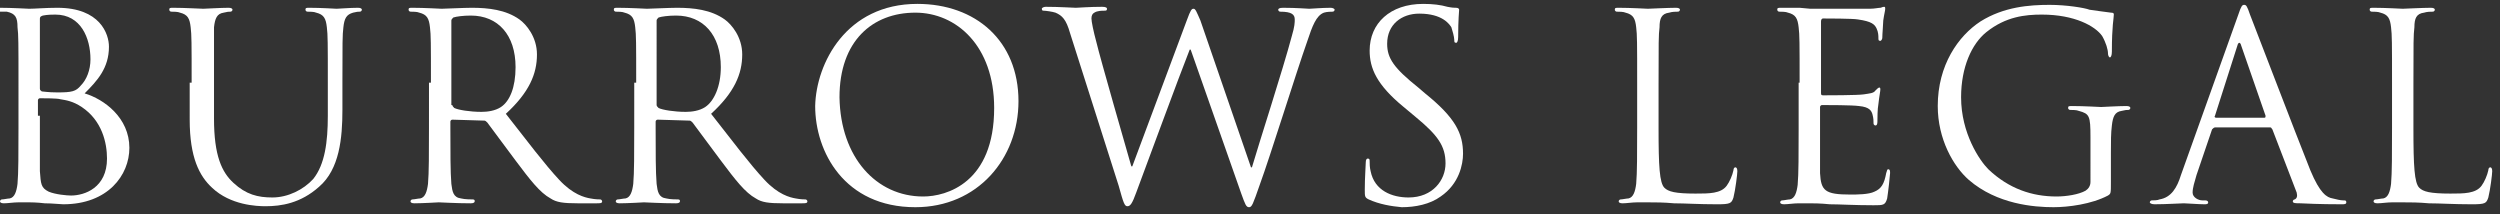
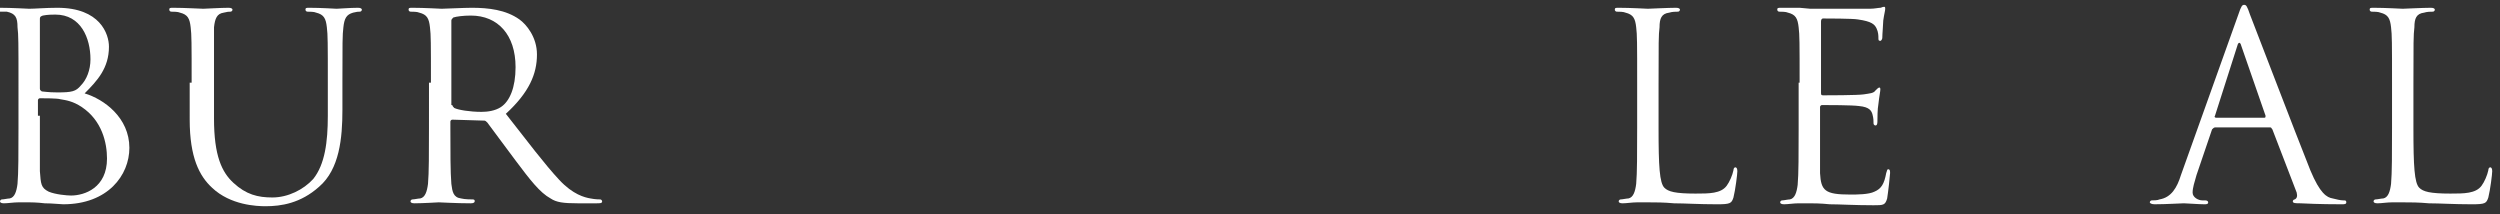
<svg xmlns="http://www.w3.org/2000/svg" version="1.1" id="Layer_1" x="0px" y="0px" viewBox="0 0 257 22" style="enable-background:new 0 0 257 22;" xml:space="preserve">
  <rect x="0" y="0" width="257" height="22" fill="#333333" stroke="none" />
  <style type="text/css">
	.st0{fill:#FFFFFF;}
</style>
  <g>
    <g>
      <g>
        <g>
          <path class="st0" d="M1.9,8.5c0-4.1,0-4.9-0.1-5.7C1.8,1.8,1.6,1.4,0.7,1.2C0.5,1.2,0.1,1.2-0.2,1.2c-0.1,0-0.2-0.1-0.2-0.2      c0-0.2,0.1-0.2,0.4-0.2c1.2,0,2.9,0.1,3,0.1c0.6,0,1.7-0.1,2.9-0.1c4.4,0,5.3,2.7,5.3,4c0,2.2-1.2,3.5-2.5,4.8      c2,0.6,4.6,2.5,4.6,5.6c0,2.8-2.2,5.8-6.8,5.8c-0.3,0-1.1-0.1-1.9-0.1c-0.8-0.1-1.5-0.1-1.6-0.1c-0.1,0-0.5,0-1.1,0      c-0.5,0-1.1,0.1-1.5,0.1c-0.3,0-0.4-0.1-0.4-0.2c0-0.1,0.1-0.2,0.2-0.2c0.2,0,0.6-0.1,0.8-0.1c0.5-0.1,0.7-0.7,0.8-1.5      c0.1-1.1,0.1-3.2,0.1-5.8V8.5z M4.1,9.1c0,0.2,0.1,0.2,0.2,0.3c0.2,0,0.6,0.1,1.6,0.1c1.5,0,1.9-0.1,2.4-0.7      c0.6-0.6,1-1.6,1-2.7c0-2.2-1-4.6-3.6-4.6c-0.3,0-0.8,0-1.3,0.1C4.1,1.7,4.1,1.8,4.1,2V9.1z M4.1,11.9c0,2,0,5.3,0,5.7      c0.1,1.3,0.1,1.7,0.9,2.1c0.7,0.3,1.9,0.4,2.3,0.4c1.4,0,3.7-0.8,3.7-3.8c0-1.6-0.5-3.9-2.6-5.3c-0.9-0.6-1.6-0.7-2.2-0.8      c-0.3-0.1-1.7-0.1-2.1-0.1c-0.1,0-0.2,0.1-0.2,0.2V11.9z" />
          <path class="st0" d="M19.7,8.5c0-4.1,0-4.9-0.1-5.7c-0.1-0.9-0.3-1.3-1.1-1.5c-0.2-0.1-0.7-0.1-0.9-0.1c-0.1,0-0.2-0.1-0.2-0.2      c0-0.2,0.1-0.2,0.4-0.2c1.2,0,2.8,0.1,3.1,0.1c0.2,0,1.8-0.1,2.6-0.1c0.3,0,0.4,0.1,0.4,0.2c0,0.1-0.1,0.2-0.2,0.2      c-0.2,0-0.3,0-0.7,0.1c-0.7,0.1-0.9,0.6-1,1.5C22,3.6,22,4.3,22,8.5v3.7c0,3.8,0.8,5.5,2,6.6c1.3,1.2,2.5,1.5,4,1.5      c1.6,0,3.2-0.8,4.2-1.9c1.2-1.5,1.5-3.8,1.5-6.5V8.5c0-4.1,0-4.9-0.1-5.7c-0.1-0.9-0.3-1.3-1.1-1.5c-0.2-0.1-0.7-0.1-0.9-0.1      c-0.1,0-0.2-0.1-0.2-0.2c0-0.2,0.1-0.2,0.4-0.2c1.2,0,2.7,0.1,2.8,0.1c0.2,0,1.4-0.1,2.2-0.1c0.3,0,0.4,0.1,0.4,0.2      c0,0.1-0.1,0.2-0.2,0.2c-0.2,0-0.3,0-0.7,0.1c-0.7,0.2-0.9,0.6-1,1.5c-0.1,0.8-0.1,1.6-0.1,5.7v2.8c0,2.9-0.3,6.1-2.4,7.9      c-1.9,1.7-3.9,2-5.5,2c-0.9,0-3.6-0.1-5.5-1.9c-1.3-1.2-2.3-3.1-2.3-7V8.5z" />
          <path class="st0" d="M44.3,8.5c0-4.1,0-4.9-0.1-5.7c-0.1-0.9-0.3-1.3-1.1-1.5c-0.2-0.1-0.7-0.1-0.9-0.1C42.1,1.2,42,1.1,42,1      c0-0.2,0.1-0.2,0.4-0.2c1.2,0,2.9,0.1,3,0.1c0.3,0,2.3-0.1,3.1-0.1c1.7,0,3.5,0.2,4.9,1.2c0.7,0.5,1.8,1.8,1.8,3.6      c0,2-0.8,3.9-3.2,6.1c2.2,2.8,4,5.2,5.5,6.8c1.4,1.5,2.6,1.8,3.2,1.9c0.5,0.1,0.9,0.1,1,0.1c0.1,0,0.2,0.1,0.2,0.2      c0,0.2-0.2,0.2-0.6,0.2h-1.9c-1.5,0-2.2-0.1-2.8-0.5c-1.1-0.6-2.1-1.9-3.6-3.9c-1.1-1.5-2.4-3.2-2.9-3.9      c-0.1-0.1-0.2-0.2-0.3-0.2l-3.3-0.1c-0.1,0-0.2,0.1-0.2,0.2v0.6c0,2.5,0,4.6,0.1,5.8c0.1,0.8,0.2,1.4,1,1.5      c0.4,0.1,1,0.1,1.2,0.1c0.2,0,0.2,0.1,0.2,0.2c0,0.1-0.1,0.2-0.4,0.2c-1.5,0-3.1-0.1-3.3-0.1c0,0-1.7,0.1-2.5,0.1      c-0.3,0-0.4-0.1-0.4-0.2c0-0.1,0.1-0.2,0.2-0.2c0.2,0,0.6-0.1,0.8-0.1c0.5-0.1,0.7-0.7,0.8-1.5c0.1-1.1,0.1-3.2,0.1-5.8V8.5z       M46.5,10.8c0,0.1,0.1,0.2,0.2,0.3c0.4,0.2,1.6,0.4,2.8,0.4c0.6,0,1.4-0.1,2-0.5C52.4,10.4,53,9,53,6.9c0-3.3-1.8-5.3-4.6-5.3      c-0.8,0-1.5,0.1-1.8,0.2c-0.1,0.1-0.2,0.2-0.2,0.3V10.8z" />
-           <path class="st0" d="M65.4,8.5c0-4.1,0-4.9-0.1-5.7c-0.1-0.9-0.3-1.3-1.1-1.5c-0.2-0.1-0.7-0.1-0.9-0.1c-0.1,0-0.2-0.1-0.2-0.2      c0-0.2,0.1-0.2,0.4-0.2c1.2,0,2.9,0.1,3,0.1c0.3,0,2.3-0.1,3.1-0.1c1.7,0,3.5,0.2,4.9,1.2c0.7,0.5,1.8,1.8,1.8,3.6      c0,2-0.8,3.9-3.2,6.1c2.2,2.8,4,5.2,5.5,6.8c1.4,1.5,2.6,1.8,3.2,1.9c0.5,0.1,0.9,0.1,1,0.1c0.1,0,0.2,0.1,0.2,0.2      c0,0.2-0.2,0.2-0.6,0.2h-1.9c-1.5,0-2.2-0.1-2.8-0.5c-1.1-0.6-2.1-1.9-3.6-3.9c-1.1-1.5-2.4-3.2-2.9-3.9      c-0.1-0.1-0.2-0.2-0.3-0.2l-3.3-0.1c-0.1,0-0.2,0.1-0.2,0.2v0.6c0,2.5,0,4.6,0.1,5.8c0.1,0.8,0.2,1.4,1,1.5      c0.4,0.1,1,0.1,1.2,0.1c0.2,0,0.2,0.1,0.2,0.2c0,0.1-0.1,0.2-0.4,0.2c-1.5,0-3.1-0.1-3.3-0.1c0,0-1.7,0.1-2.5,0.1      c-0.3,0-0.4-0.1-0.4-0.2c0-0.1,0.1-0.2,0.2-0.2c0.2,0,0.6-0.1,0.8-0.1c0.5-0.1,0.7-0.7,0.8-1.5c0.1-1.1,0.1-3.2,0.1-5.8V8.5z       M67.5,10.8c0,0.1,0.1,0.2,0.2,0.3c0.4,0.2,1.6,0.4,2.8,0.4c0.6,0,1.4-0.1,2-0.5c0.9-0.6,1.6-2.1,1.6-4.1c0-3.3-1.8-5.3-4.6-5.3      c-0.8,0-1.5,0.1-1.8,0.2c-0.1,0.1-0.2,0.2-0.2,0.3V10.8z" />
-           <path class="st0" d="M94.3,0.4c6,0,10.4,3.8,10.4,10c0,5.9-4.2,10.9-10.6,10.9c-7.3,0-10.3-5.7-10.3-10.4      C83.9,6.5,87,0.4,94.3,0.4z M94.9,20.2c2.4,0,7.3-1.4,7.3-9.1c0-6.4-3.9-9.8-8.1-9.8c-4.4,0-7.8,2.9-7.8,8.7      C86.4,16.2,90.1,20.2,94.9,20.2z" />
-           <path class="st0" d="M128.6,17.2h0.1c0.7-2.4,3.2-10.1,4.1-13.5c0.3-1,0.3-1.4,0.3-1.7c0-0.5-0.3-0.8-1.5-0.8      c-0.1,0-0.2-0.1-0.2-0.2c0-0.1,0.1-0.2,0.5-0.2c1.4,0,2.5,0.1,2.7,0.1c0.2,0,1.3-0.1,2.2-0.1c0.2,0,0.4,0.1,0.4,0.2      c0,0.1-0.1,0.2-0.2,0.2c-0.1,0-0.6,0-0.9,0.1c-0.8,0.3-1.2,1.4-1.7,2.9c-1.2,3.4-3.8,11.8-4.9,14.8c-0.7,2-0.8,2.3-1.1,2.3      c-0.3,0-0.4-0.3-0.8-1.4l-5.2-14.8h-0.1c-1,2.5-4.6,12.3-5.5,14.7c-0.4,1.1-0.6,1.4-0.9,1.4c-0.3,0-0.4-0.3-0.9-2.1L110,3.4      c-0.4-1.4-0.8-1.8-1.5-2.1c-0.3-0.1-1-0.2-1.2-0.2c-0.1,0-0.2,0-0.2-0.2c0-0.1,0.2-0.2,0.4-0.2c1.4,0,2.8,0.1,3.1,0.1      c0.2,0,1.4-0.1,2.7-0.1c0.4,0,0.5,0.1,0.5,0.2c0,0.2-0.1,0.2-0.3,0.2c-0.2,0-0.7,0-1,0.2c-0.2,0.1-0.3,0.3-0.3,0.6      c0,0.3,0.2,1.3,0.5,2.4c0.4,1.7,3.2,11.4,3.6,12.8h0.1L122,2.1c0.4-1.1,0.5-1.2,0.7-1.2c0.2,0,0.3,0.3,0.7,1.2L128.6,17.2z" />
-           <path class="st0" d="M140.7,20.5c-0.4-0.2-0.4-0.3-0.4-1c0-1.3,0.1-2.4,0.1-2.8c0-0.3,0.1-0.4,0.2-0.4c0.2,0,0.2,0.1,0.2,0.3      c0,0.2,0,0.6,0.1,1c0.4,2,2.2,2.7,3.9,2.7c2.5,0,3.8-1.8,3.8-3.5c0-1.8-0.8-2.9-3.1-4.8l-1.2-1c-2.8-2.3-3.5-4-3.5-5.8      c0-2.8,2.1-4.8,5.5-4.8c1,0,1.8,0.1,2.5,0.3c0.5,0.1,0.7,0.1,0.9,0.1c0.2,0,0.3,0.1,0.3,0.2c0,0.1-0.1,1-0.1,2.8      c0,0.4-0.1,0.6-0.2,0.6c-0.2,0-0.2-0.1-0.2-0.3c0-0.3-0.2-1-0.3-1.3c-0.2-0.3-0.9-1.4-3.3-1.4c-1.8,0-3.3,1.1-3.3,3.1      c0,1.5,0.7,2.5,3.2,4.5l0.7,0.6c3.1,2.5,3.9,4.1,3.9,6.2c0,1.1-0.4,3.1-2.3,4.4c-1.1,0.8-2.6,1.1-4,1.1      C143,21.2,141.8,21,140.7,20.5z" />
          <path class="st0" d="M170.5,13.2c0,3.9,0.1,5.6,0.6,6.1c0.4,0.4,1.1,0.6,3.2,0.6c1.4,0,2.6,0,3.2-0.8c0.3-0.4,0.6-1.1,0.7-1.6      c0-0.2,0.1-0.3,0.2-0.3c0.1,0,0.2,0.1,0.2,0.4c0,0.3-0.2,1.9-0.4,2.7c-0.2,0.6-0.3,0.7-1.7,0.7c-1.9,0-3.3-0.1-4.4-0.1      c-1.1-0.1-1.9-0.1-2.7-0.1c-0.1,0-0.6,0-1.1,0c-0.5,0-1.1,0.1-1.5,0.1c-0.3,0-0.4-0.1-0.4-0.2c0-0.1,0.1-0.2,0.2-0.2      c0.2,0,0.6-0.1,0.8-0.1c0.5-0.1,0.7-0.7,0.8-1.5c0.1-1.1,0.1-3.2,0.1-5.8V8.5c0-4.1,0-4.9-0.1-5.7c-0.1-0.9-0.3-1.3-1.1-1.5      c-0.2-0.1-0.7-0.1-0.9-0.1c-0.1,0-0.2-0.1-0.2-0.2c0-0.2,0.1-0.2,0.4-0.2c1.2,0,2.9,0.1,3,0.1c0.1,0,2.1-0.1,2.9-0.1      c0.3,0,0.4,0.1,0.4,0.2c0,0.1-0.1,0.2-0.2,0.2c-0.2,0-0.6,0-0.9,0.1c-0.8,0.1-1,0.6-1,1.5c-0.1,0.8-0.1,1.6-0.1,5.7V13.2z" />
          <path class="st0" d="M185,8.5c0-4.1,0-4.9-0.1-5.7c-0.1-0.9-0.3-1.3-1.1-1.5c-0.2-0.1-0.7-0.1-0.9-0.1c-0.1,0-0.2-0.1-0.2-0.2      c0-0.2,0.1-0.2,0.4-0.2c0.6,0,1.3,0,1.9,0l1.1,0.1c0.2,0,5.5,0,6.1,0c0.5,0,0.9-0.1,1.1-0.1c0.1,0,0.2-0.1,0.4-0.1      c0.1,0,0.1,0.1,0.1,0.2c0,0.2-0.1,0.5-0.2,1.2c0,0.3-0.1,1.4-0.1,1.8c0,0.1-0.1,0.3-0.2,0.3c-0.2,0-0.2-0.1-0.2-0.3      c0-0.2,0-0.6-0.2-1c-0.2-0.4-0.5-0.7-1.9-0.9c-0.5-0.1-3.3-0.1-3.6-0.1c-0.1,0-0.2,0.1-0.2,0.3v7.3c0,0.2,0,0.3,0.2,0.3      c0.3,0,3.6,0,4.2-0.1c0.6-0.1,1-0.1,1.2-0.4c0.2-0.2,0.3-0.3,0.4-0.3c0.1,0,0.1,0.1,0.1,0.2c0,0.2-0.1,0.6-0.2,1.5      c-0.1,0.5-0.1,1.5-0.1,1.7c0,0.2,0,0.5-0.2,0.5c-0.1,0-0.2-0.1-0.2-0.2c0-0.3,0-0.5-0.1-0.9c-0.1-0.4-0.3-0.8-1.4-0.9      c-0.7-0.1-3.3-0.1-3.8-0.1c-0.1,0-0.2,0.1-0.2,0.2v2.3c0,0.9,0,4,0,4.5c0.1,1.8,0.5,2.2,3.1,2.2c0.7,0,1.9,0,2.5-0.3      c0.7-0.3,1-0.8,1.2-1.9c0.1-0.3,0.1-0.4,0.2-0.4c0.2,0,0.2,0.2,0.2,0.4c0,0.2-0.2,2-0.3,2.6c-0.2,0.7-0.4,0.7-1.4,0.7      c-2,0-3.5-0.1-4.5-0.1c-1-0.1-1.7-0.1-2.1-0.1c-0.1,0-0.5,0-1.1,0c-0.5,0-1.1,0.1-1.5,0.1c-0.3,0-0.4-0.1-0.4-0.2      c0-0.1,0.1-0.2,0.2-0.2c0.2,0,0.6-0.1,0.8-0.1c0.5-0.1,0.7-0.7,0.8-1.5c0.1-1.1,0.1-3.2,0.1-5.8V8.5z" />
-           <path class="st0" d="M214.9,14.1c0-2.2-0.1-2.4-1.2-2.7c-0.2-0.1-0.7-0.1-0.9-0.1c-0.1,0-0.2-0.1-0.2-0.2c0-0.2,0.1-0.2,0.4-0.2      c1.2,0,2.9,0.1,3,0.1c0.1,0,1.8-0.1,2.6-0.1c0.3,0,0.4,0.1,0.4,0.2c0,0.1-0.1,0.2-0.2,0.2c-0.2,0-0.3,0-0.7,0.1      c-0.7,0.1-0.9,0.6-1,1.5c-0.1,0.8-0.1,1.6-0.1,2.8v3c0,1.2,0,1.2-0.3,1.4c-1.7,0.9-4.1,1.2-5.6,1.2c-2,0-5.8-0.3-8.7-2.8      c-1.6-1.4-3.2-4.2-3.2-7.6c0-4.2,2.1-7.2,4.4-8.7c2.4-1.5,5-1.7,7.1-1.7c1.7,0,3.6,0.3,4.1,0.5c0.6,0.1,1.5,0.2,2.2,0.3      c0.3,0,0.3,0.1,0.3,0.2c0,0.4-0.2,1.1-0.2,3.8c0,0.4-0.1,0.6-0.2,0.6c-0.1,0-0.2-0.2-0.2-0.4c0-0.4-0.2-1.1-0.6-1.8      c-0.7-1-2.8-2.2-6.2-2.2c-1.7,0-3.7,0.2-5.7,1.8c-1.5,1.2-2.6,3.6-2.6,6.7c0,3.7,1.9,6.5,2.8,7.4c2.1,2,4.5,2.8,7,2.8      c1,0,2.3-0.2,3-0.6c0.3-0.2,0.5-0.5,0.5-0.9V14.1z" />
          <path class="st0" d="M230.1,1.5c0.3-0.9,0.4-1,0.6-1c0.2,0,0.3,0.1,0.6,1c0.4,1,4.6,12,6.2,16c1,2.4,1.7,2.8,2.3,2.9      c0.4,0.1,0.8,0.2,1.1,0.2c0.2,0,0.3,0,0.3,0.2c0,0.2-0.2,0.2-0.5,0.2c-0.4,0-2.3,0-4.2-0.1c-0.5,0-0.8,0-0.8-0.2      c0-0.1,0.1-0.2,0.2-0.2c0.2-0.1,0.3-0.3,0.2-0.7l-2.5-6.5c-0.1-0.1-0.1-0.2-0.2-0.2h-5.7c-0.1,0-0.2,0.1-0.3,0.2l-1.6,4.7      c-0.2,0.7-0.4,1.3-0.4,1.8c0,0.5,0.6,0.8,1,0.8h0.3c0.2,0,0.3,0.1,0.3,0.2c0,0.2-0.2,0.2-0.4,0.2c-0.6,0-1.8-0.1-2.1-0.1      c-0.3,0-1.8,0.1-3,0.1c-0.3,0-0.5-0.1-0.5-0.2c0-0.1,0.1-0.2,0.2-0.2c0.2,0,0.6,0,0.8-0.1c1.2-0.2,1.8-1.2,2.2-2.5L230.1,1.5z       M232.8,12.1c0.1,0,0.1-0.1,0.1-0.2l-2.5-7.2c-0.1-0.4-0.3-0.4-0.4,0l-2.3,7.2c-0.1,0.1,0,0.2,0.1,0.2H232.8z" />
          <path class="st0" d="M248.1,13.2c0,3.9,0.1,5.6,0.6,6.1c0.4,0.4,1.1,0.6,3.2,0.6c1.4,0,2.6,0,3.2-0.8c0.3-0.4,0.6-1.1,0.7-1.6      c0-0.2,0.1-0.3,0.2-0.3c0.1,0,0.2,0.1,0.2,0.4c0,0.3-0.2,1.9-0.4,2.7c-0.2,0.6-0.3,0.7-1.7,0.7c-1.9,0-3.3-0.1-4.4-0.1      c-1.1-0.1-1.9-0.1-2.7-0.1c-0.1,0-0.6,0-1.1,0c-0.5,0-1.1,0.1-1.5,0.1c-0.3,0-0.4-0.1-0.4-0.2c0-0.1,0.1-0.2,0.2-0.2      c0.2,0,0.6-0.1,0.8-0.1c0.5-0.1,0.7-0.7,0.8-1.5c0.1-1.1,0.1-3.2,0.1-5.8V8.5c0-4.1,0-4.9-0.1-5.7c-0.1-0.9-0.3-1.3-1.1-1.5      c-0.2-0.1-0.7-0.1-0.9-0.1c-0.1,0-0.2-0.1-0.2-0.2c0-0.2,0.1-0.2,0.4-0.2c1.2,0,2.9,0.1,3,0.1c0.1,0,2.1-0.1,2.9-0.1      c0.3,0,0.4,0.1,0.4,0.2c0,0.1-0.1,0.2-0.2,0.2c-0.2,0-0.6,0-0.9,0.1c-0.8,0.1-1,0.6-1,1.5c-0.1,0.8-0.1,1.6-0.1,5.7V13.2z" />
        </g>
      </g>
    </g>
  </g>
</svg>